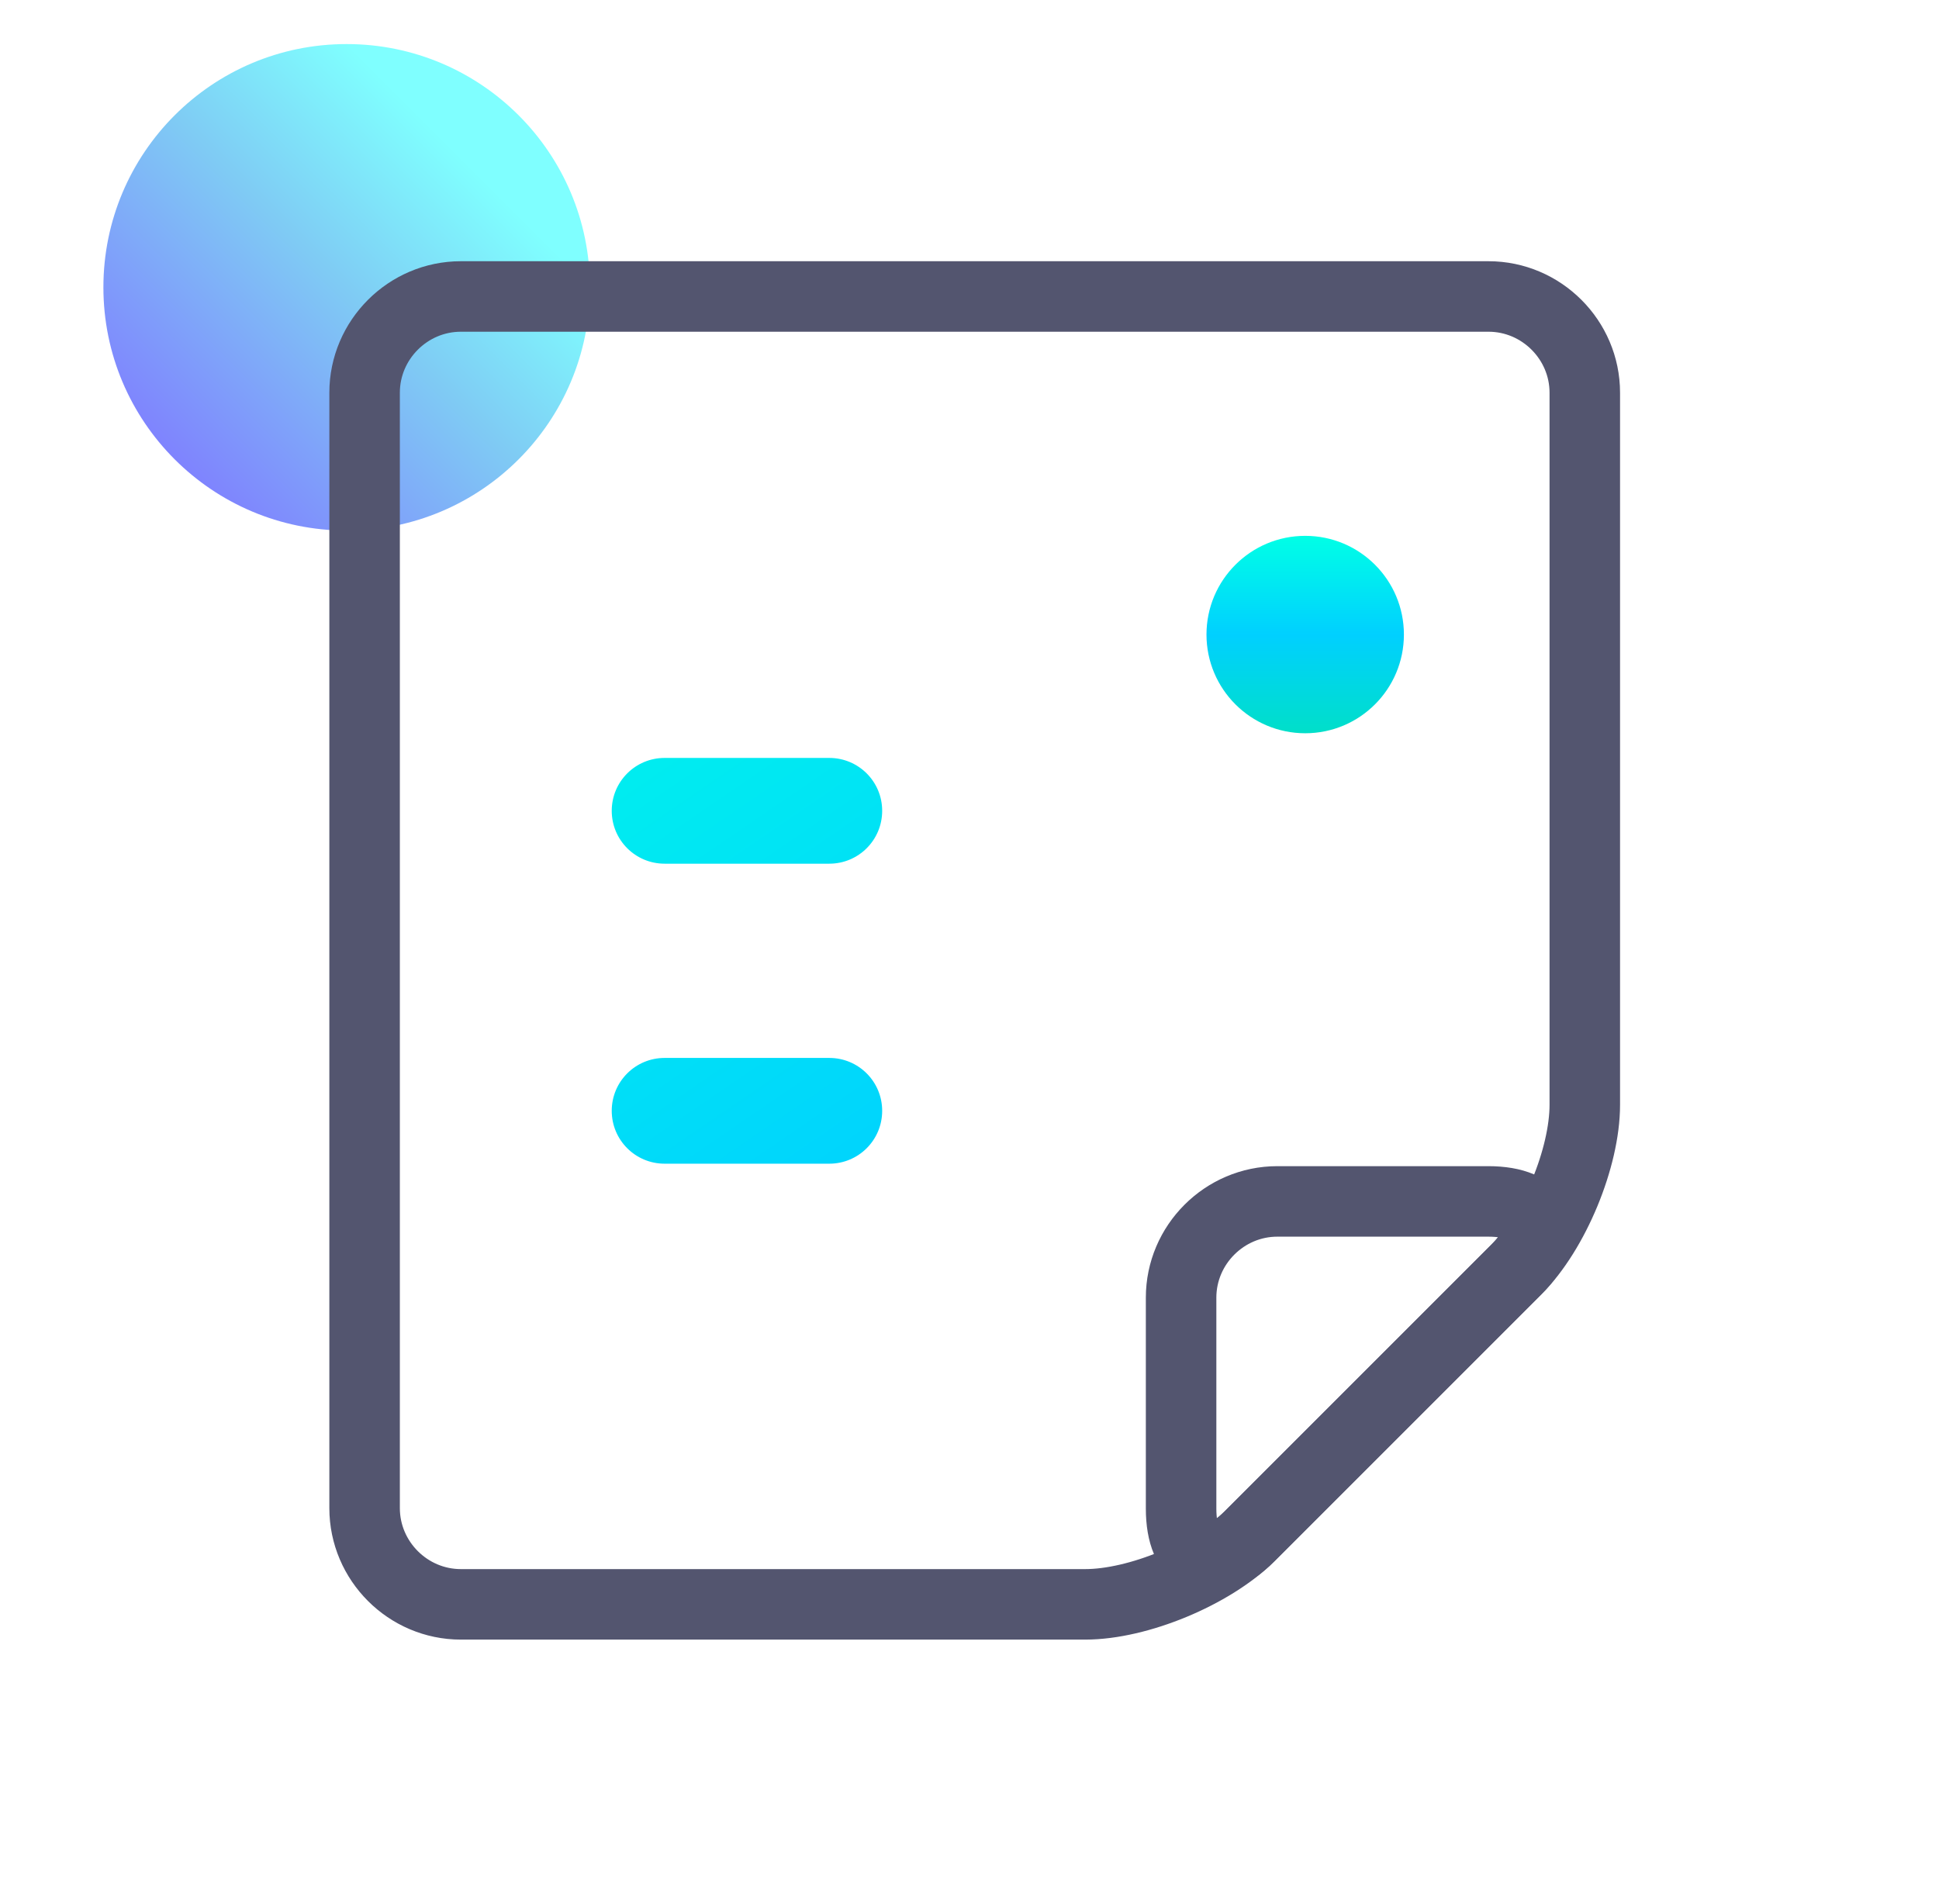
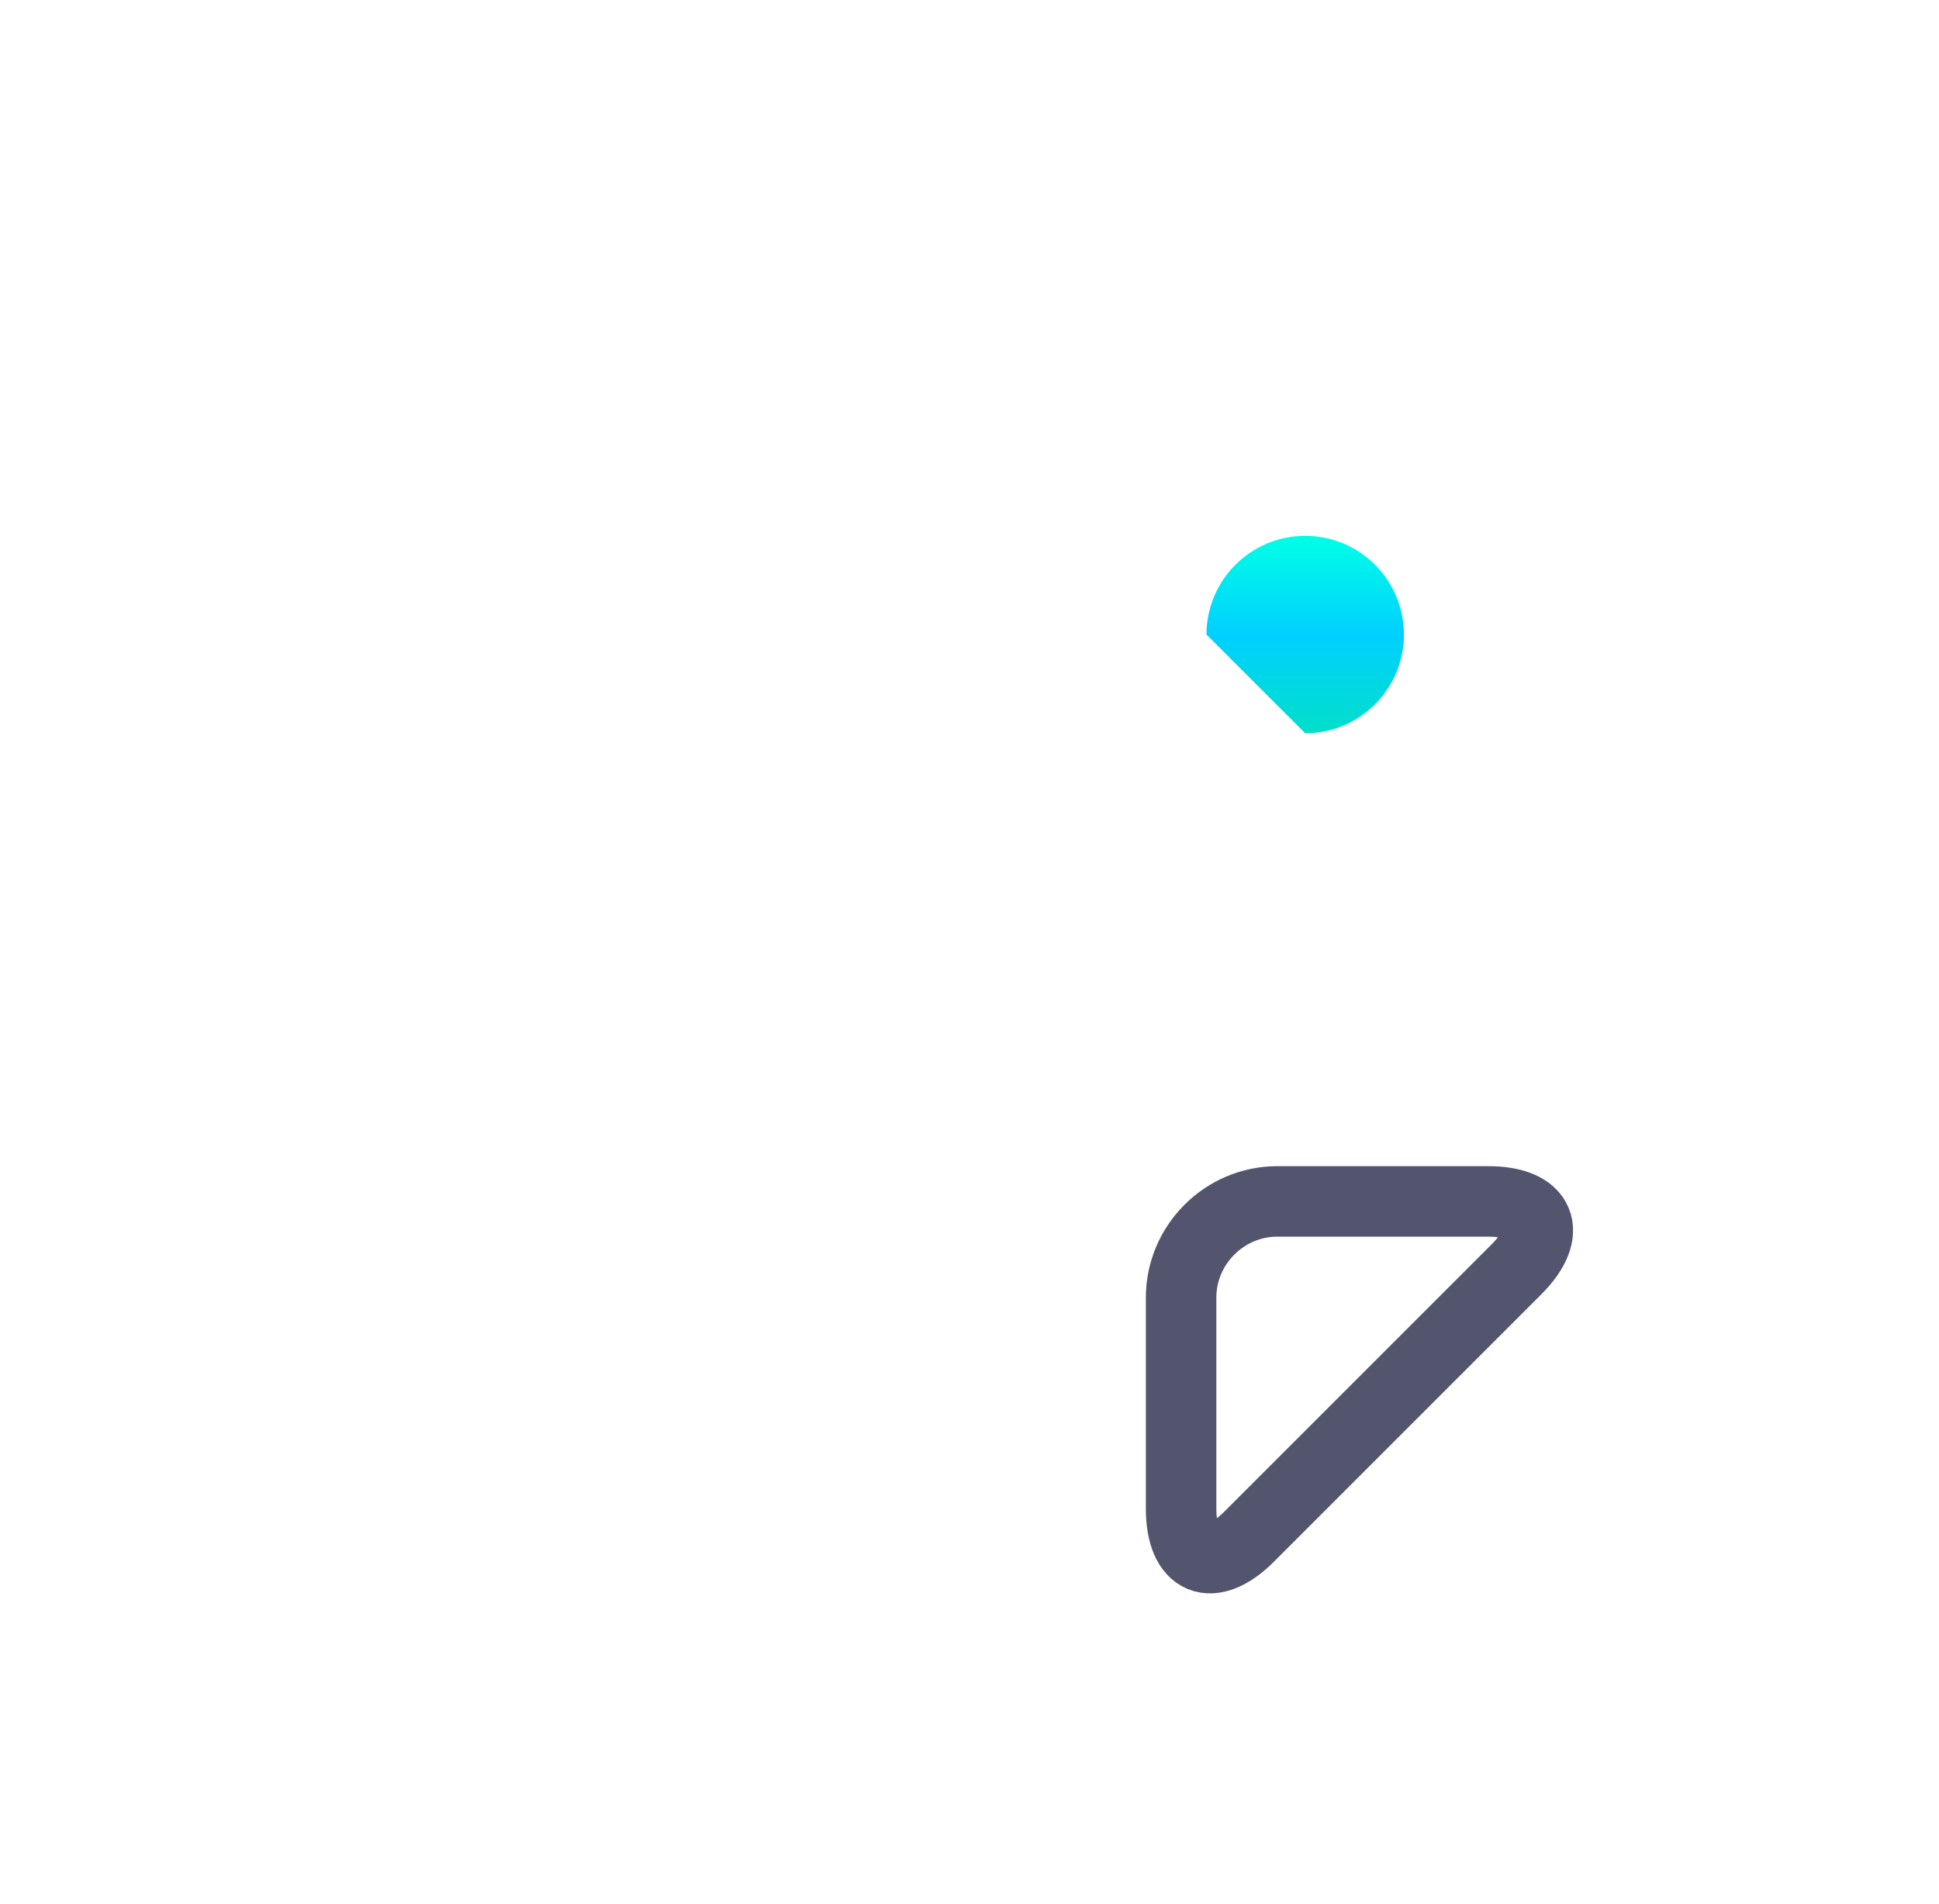
<svg xmlns="http://www.w3.org/2000/svg" width="55" height="54" viewBox="0 0 55 54" fill="none">
  <g clip-path="url(#clip0_11_114)">
-     <path opacity="0.5" d="M16.733 8.15C16.733 11.96 13.643 15.05 9.832 15.05C6.022 15.05 2.933 11.96 2.933 8.15C2.933 4.34 6.022 1.25 9.832 1.25C13.643 1.25 16.733 4.34 16.733 8.15Z" fill="url(#paint0_linear_11_114)" />
-     <path d="M30.782 45.51C32.282 45.51 34.373 44.64 35.443 43.58L43.023 36C44.083 34.94 44.953 32.84 44.953 31.34V11.14C44.953 9.64 43.722 8.41 42.222 8.41H13.072C11.572 8.41 10.342 9.64 10.342 11.14V42.78C10.342 44.28 11.572 45.51 13.072 45.51H30.773H30.782Z" stroke="#53556F" stroke-width="2" stroke-linecap="round" stroke-linejoin="round" />
    <path d="M36.232 34.08C34.732 34.08 33.502 35.31 33.502 36.81V42.79C33.502 44.29 34.372 44.65 35.432 43.59L43.012 36.01C44.072 34.95 43.712 34.08 42.212 34.08H36.232Z" stroke="#53556F" stroke-width="2" stroke-linecap="round" stroke-linejoin="round" />
-     <path d="M18.852 24.5C18.023 24.5 17.352 23.83 17.352 23C17.352 22.17 18.023 21.5 18.852 21.5H23.523C24.352 21.5 25.023 22.17 25.023 23C25.023 23.83 24.352 24.5 23.523 24.5H18.852Z" fill="url(#paint1_linear_11_114)" />
-     <path d="M18.852 33.01C18.023 33.01 17.352 32.34 17.352 31.51C17.352 30.68 18.023 30.01 18.852 30.01H23.523C24.352 30.01 25.023 30.68 25.023 31.51C25.023 32.34 24.352 33.01 23.523 33.01H18.852Z" fill="url(#paint2_linear_11_114)" />
-     <path d="M37.023 20.8C38.569 20.8 39.822 19.546 39.822 18C39.822 16.454 38.569 15.2 37.023 15.2C35.476 15.2 34.222 16.454 34.222 18C34.222 19.546 35.476 20.8 37.023 20.8Z" fill="url(#paint3_linear_11_114)" />
+     <path d="M37.023 20.8C38.569 20.8 39.822 19.546 39.822 18C39.822 16.454 38.569 15.2 37.023 15.2C35.476 15.2 34.222 16.454 34.222 18Z" fill="url(#paint3_linear_11_114)" />
  </g>
  <defs>
    <linearGradient id="paint0_linear_11_114" x1="4.683" y1="13.31" x2="13.262" y2="4.72" gradientUnits="userSpaceOnUse">
      <stop stop-color="#0000FF" />
      <stop offset="0.6" stop-color="#0099EA" />
      <stop offset="1" stop-color="#00FFFF" />
    </linearGradient>
    <linearGradient id="paint1_linear_11_114" x1="42.083" y1="53.6" x2="14.072" y2="12.6" gradientUnits="userSpaceOnUse">
      <stop stop-color="#00DFC9" />
      <stop offset="0.5" stop-color="#00D0FF" />
      <stop offset="1" stop-color="#00FFE6" />
    </linearGradient>
    <linearGradient id="paint2_linear_11_114" x1="38.112" y1="56.3" x2="10.113" y2="15.3" gradientUnits="userSpaceOnUse">
      <stop stop-color="#00DFC9" />
      <stop offset="0.5" stop-color="#00D0FF" />
      <stop offset="1" stop-color="#00FFE6" />
    </linearGradient>
    <linearGradient id="paint3_linear_11_114" x1="37.023" y1="20.8" x2="37.023" y2="15.2" gradientUnits="userSpaceOnUse">
      <stop stop-color="#00DFC9" />
      <stop offset="0.5" stop-color="#00D0FF" />
      <stop offset="1" stop-color="#00FFE6" />
    </linearGradient>
    <clipPath id="clip0_11_114">
      <rect width="53.43" height="53.43" fill="white" transform="translate(0.932 0.25)" />
    </clipPath>
  </defs>
</svg>